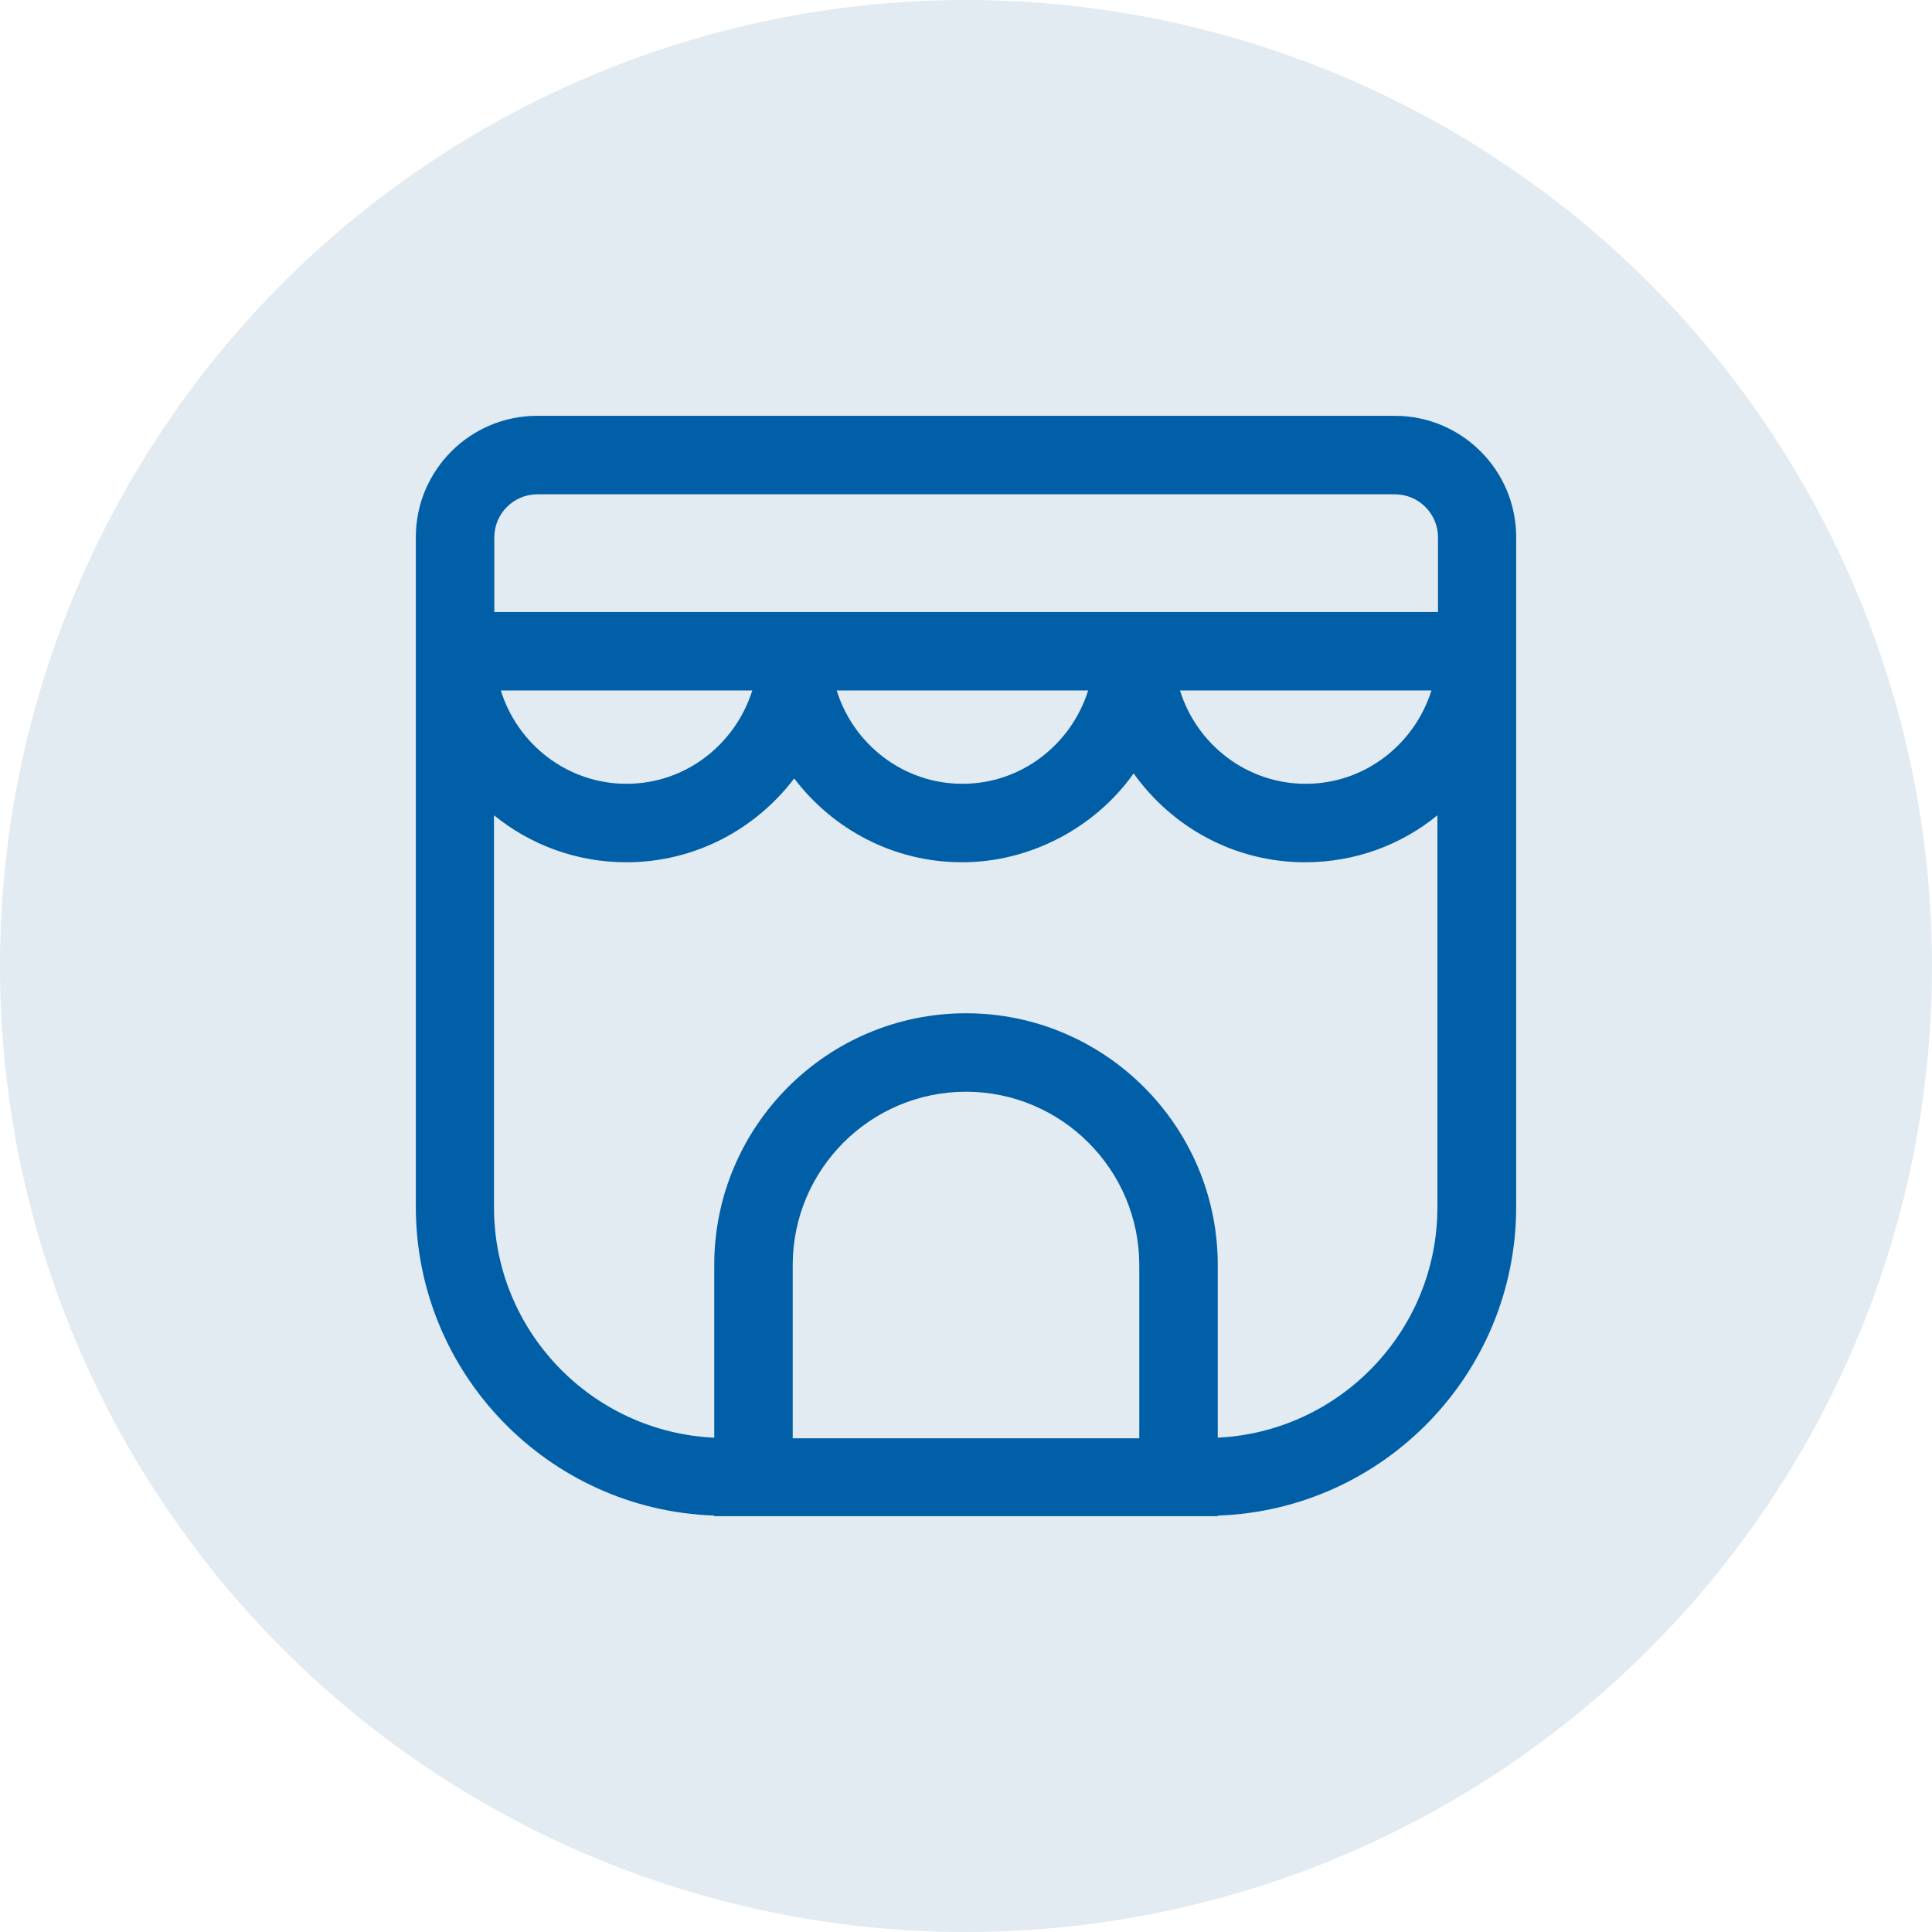
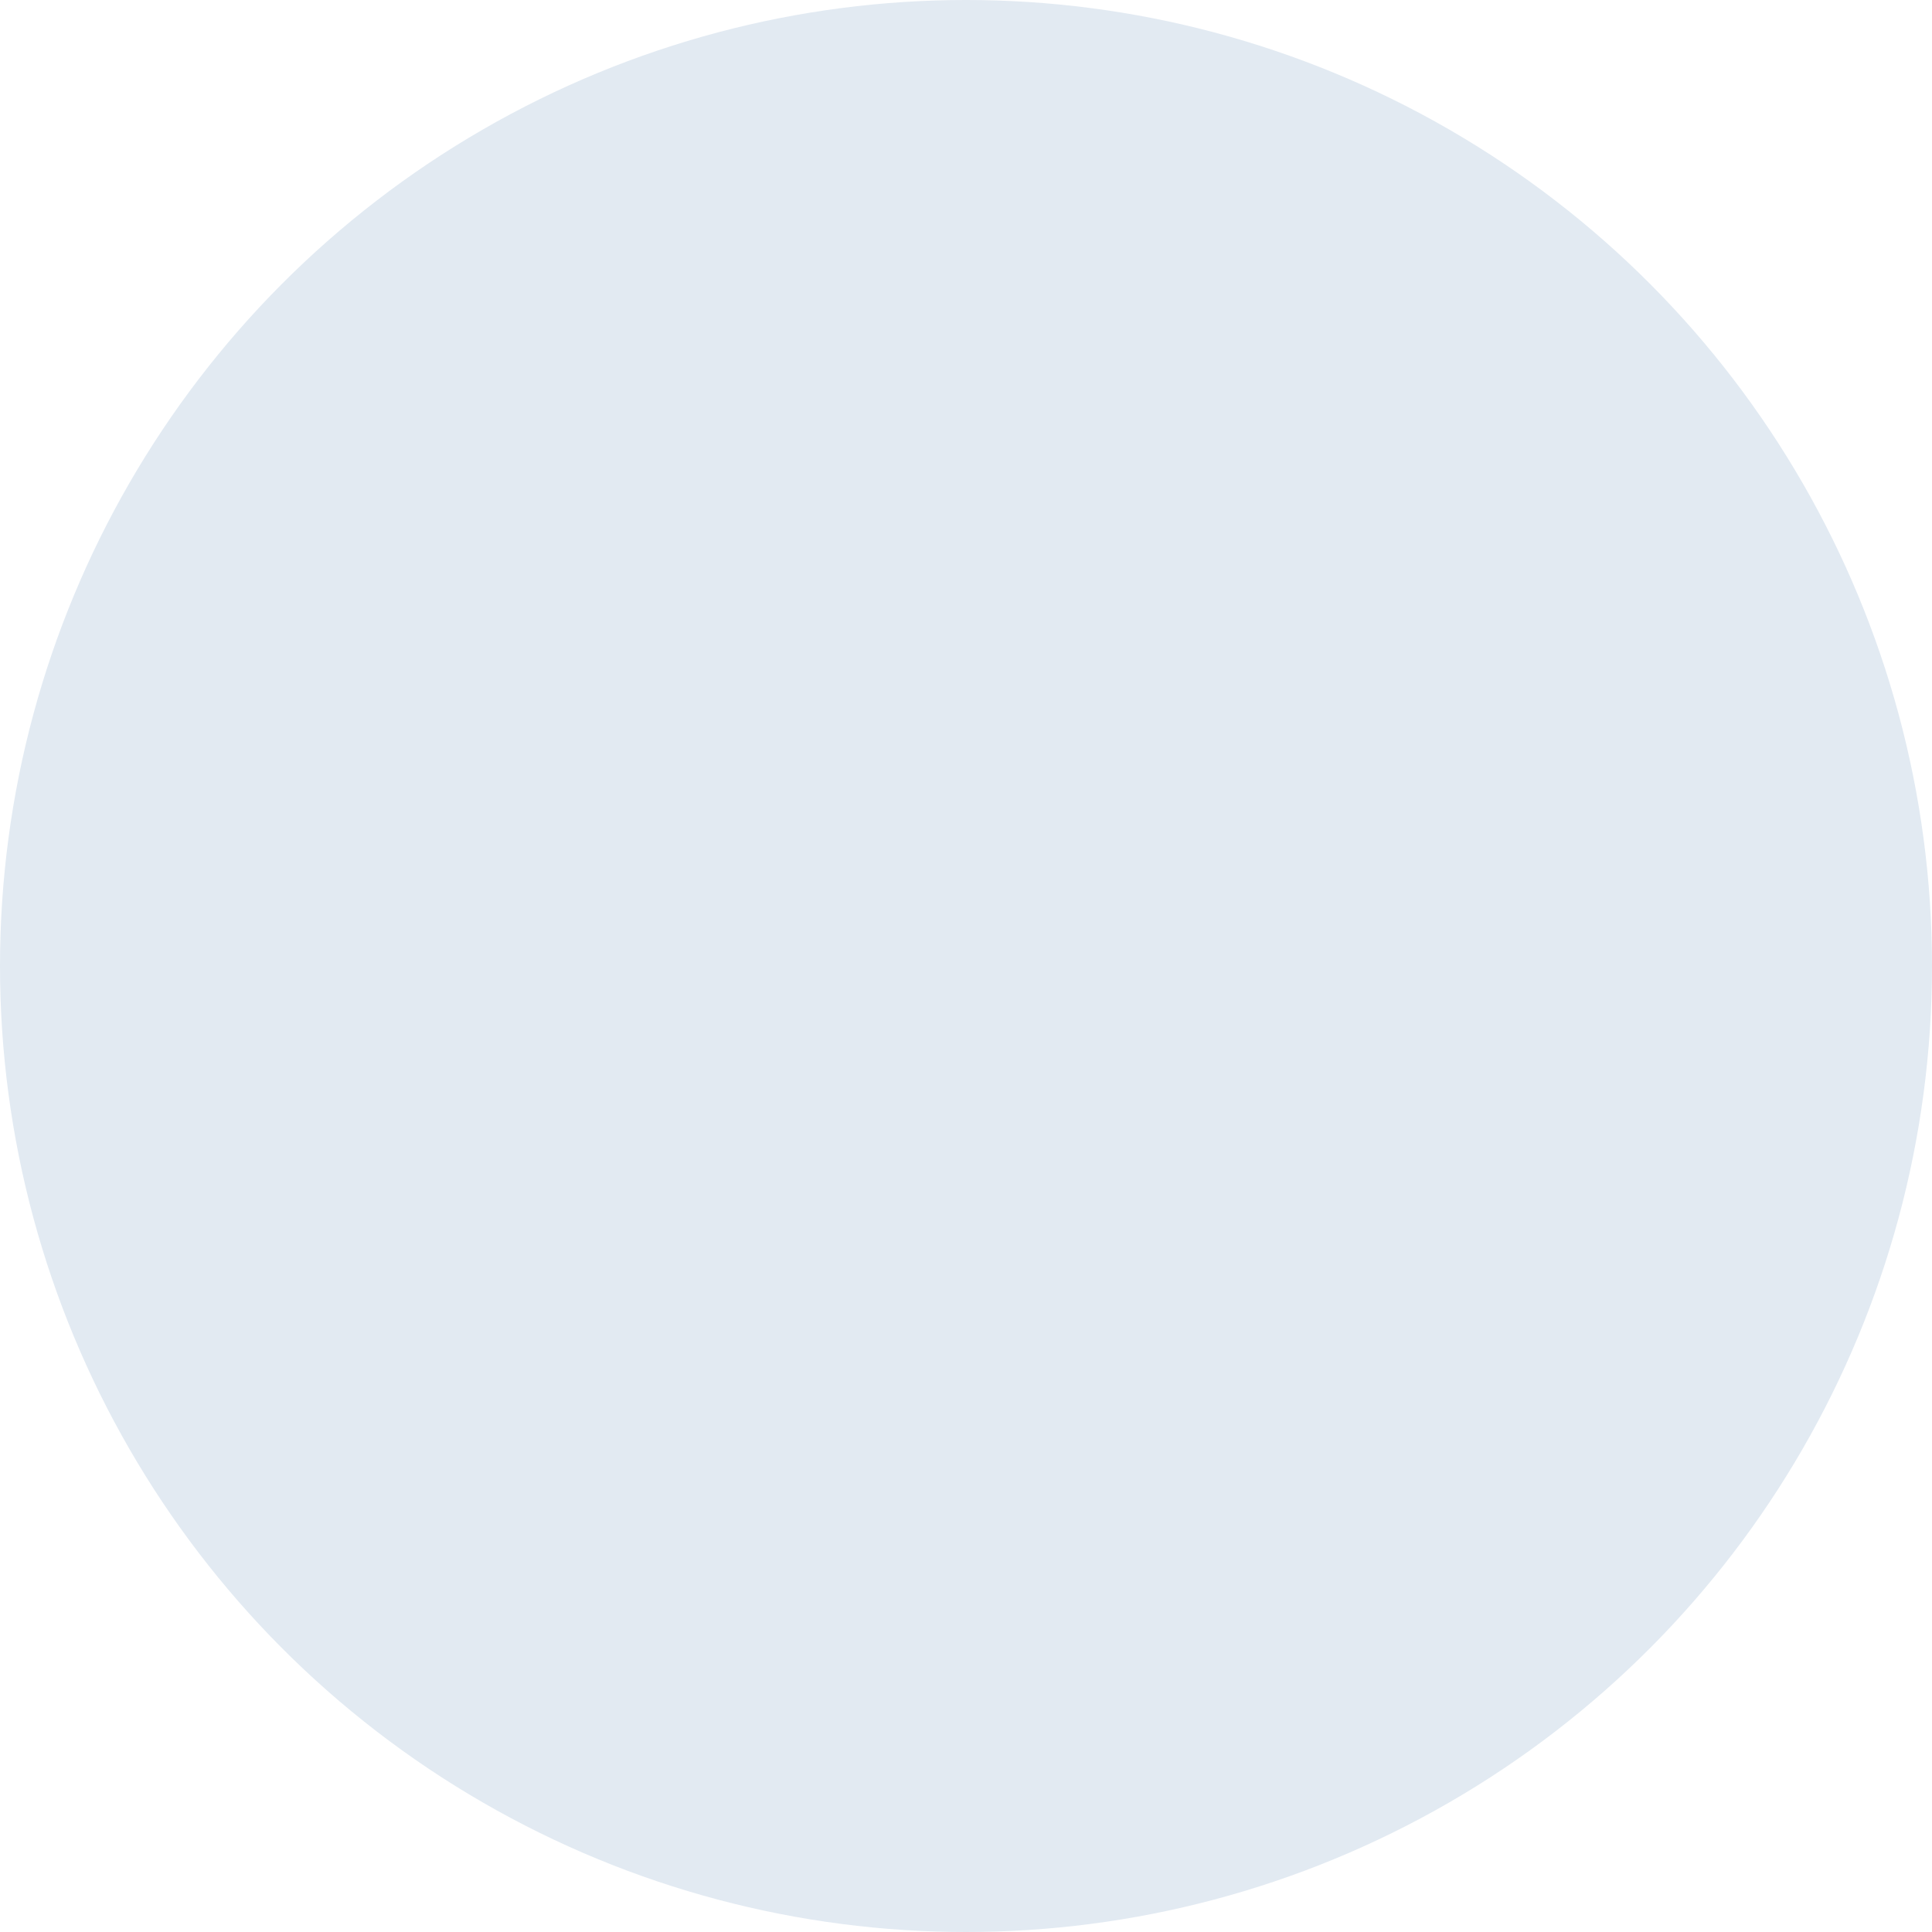
<svg xmlns="http://www.w3.org/2000/svg" width="65" height="65" viewBox="0 0 65 65">
  <g id="a">
    <circle cx="32.5" cy="32.5" r="32.5" fill="#e2eaf2" />
  </g>
  <g id="b">
-     <path d="m46.93,13.99h-28.86c-2.25,0-4.08,1.83-4.08,4.08v22.53c0,5.62,4.47,10.2,10.04,10.39v.02h16.94v-.02c5.57-.19,10.04-4.77,10.04-10.39v-22.53c0-2.25-1.83-4.08-4.08-4.08Zm-28.86,2.64h28.86c.8,0,1.45.65,1.45,1.45v2.51h-31.75v-2.51c0-.8.65-1.45,1.45-1.45Zm7.24,6.6c-.57,1.81-2.24,3.14-4.23,3.14s-3.67-1.33-4.23-3.14h8.46Zm11.3,0c-.57,1.81-2.24,3.14-4.23,3.14s-3.67-1.33-4.23-3.14h8.46Zm11.55,0c-.57,1.81-2.24,3.14-4.23,3.14s-3.67-1.33-4.23-3.14h8.46Zm-21.49,25.16v-5.83c0-3.22,2.62-5.83,5.83-5.83s5.83,2.62,5.83,5.83v5.83h-11.66Zm14.3-.02v-5.81c0-4.67-3.8-8.47-8.47-8.47s-8.47,3.8-8.47,8.47v5.81c-4.12-.19-7.41-3.59-7.41-7.75v-13.19c1.22.99,2.77,1.58,4.45,1.58,2.31,0,4.35-1.11,5.65-2.82,1.3,1.71,3.34,2.82,5.65,2.82s4.49-1.18,5.77-2.99c1.29,1.81,3.39,2.99,5.77,2.99,1.69,0,3.24-.59,4.45-1.58v13.19c0,4.16-3.29,7.56-7.41,7.75Z" fill="#005fa7" />
-   </g>
+     </g>
</svg>